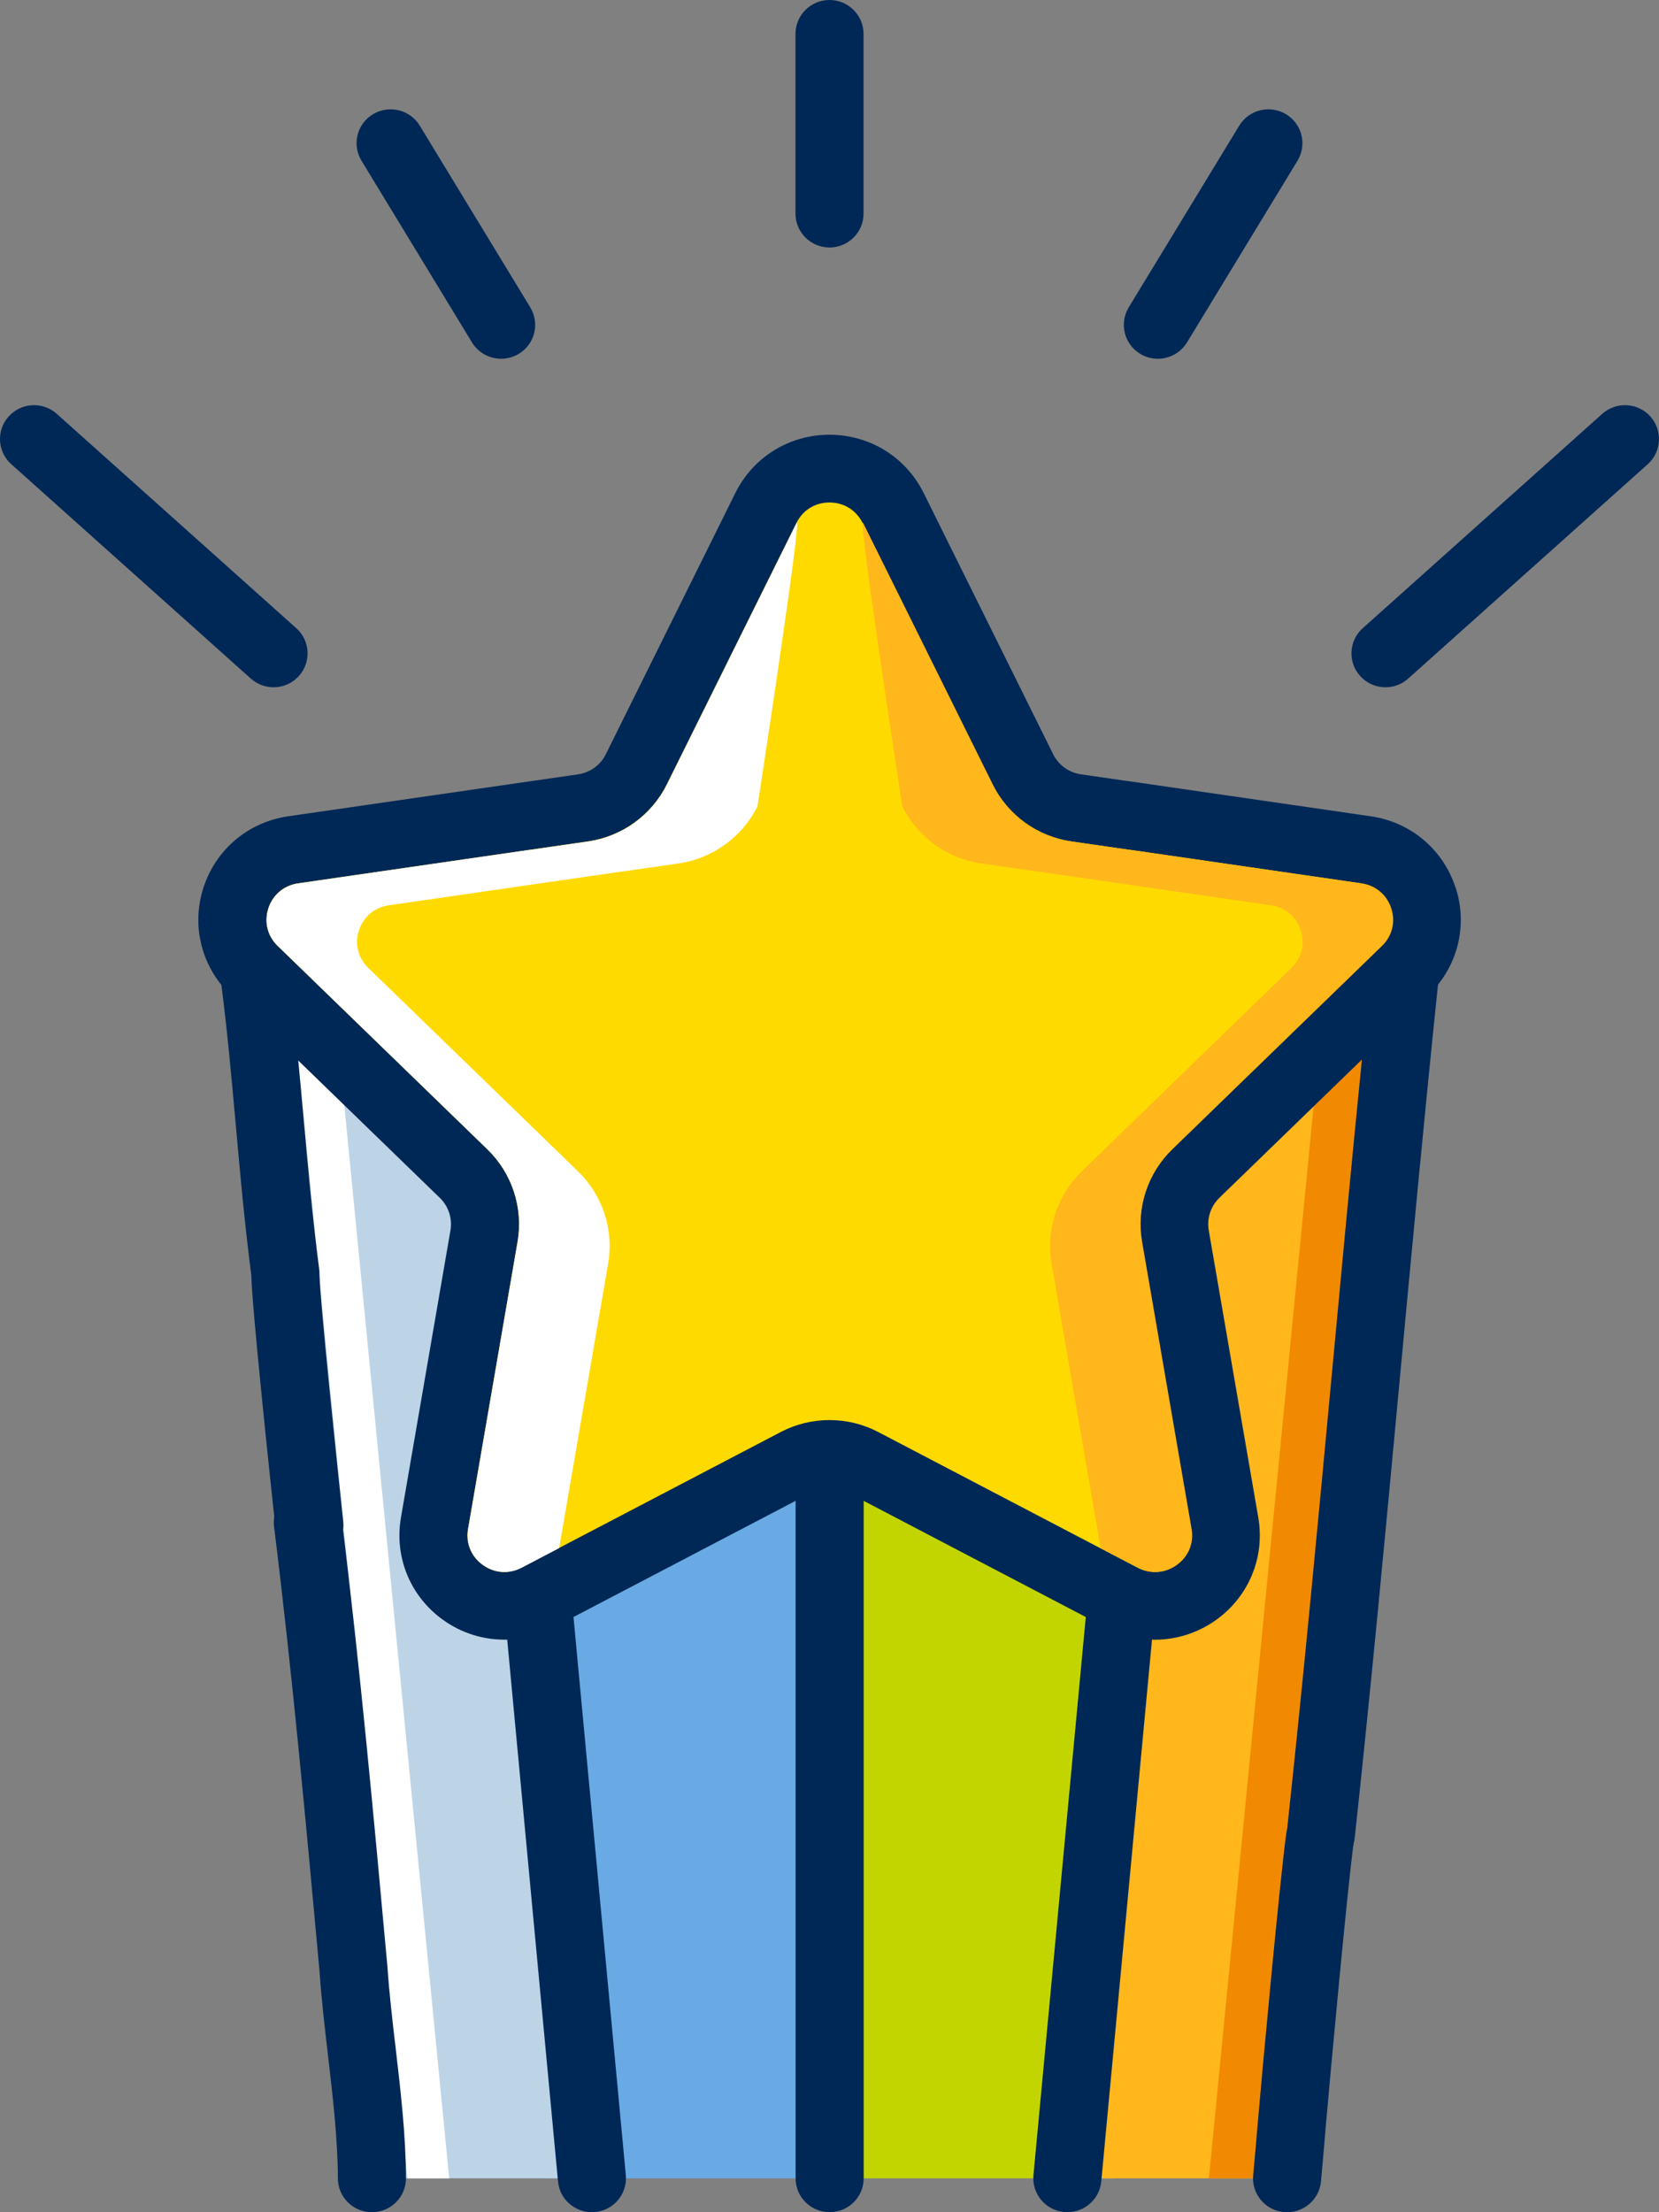
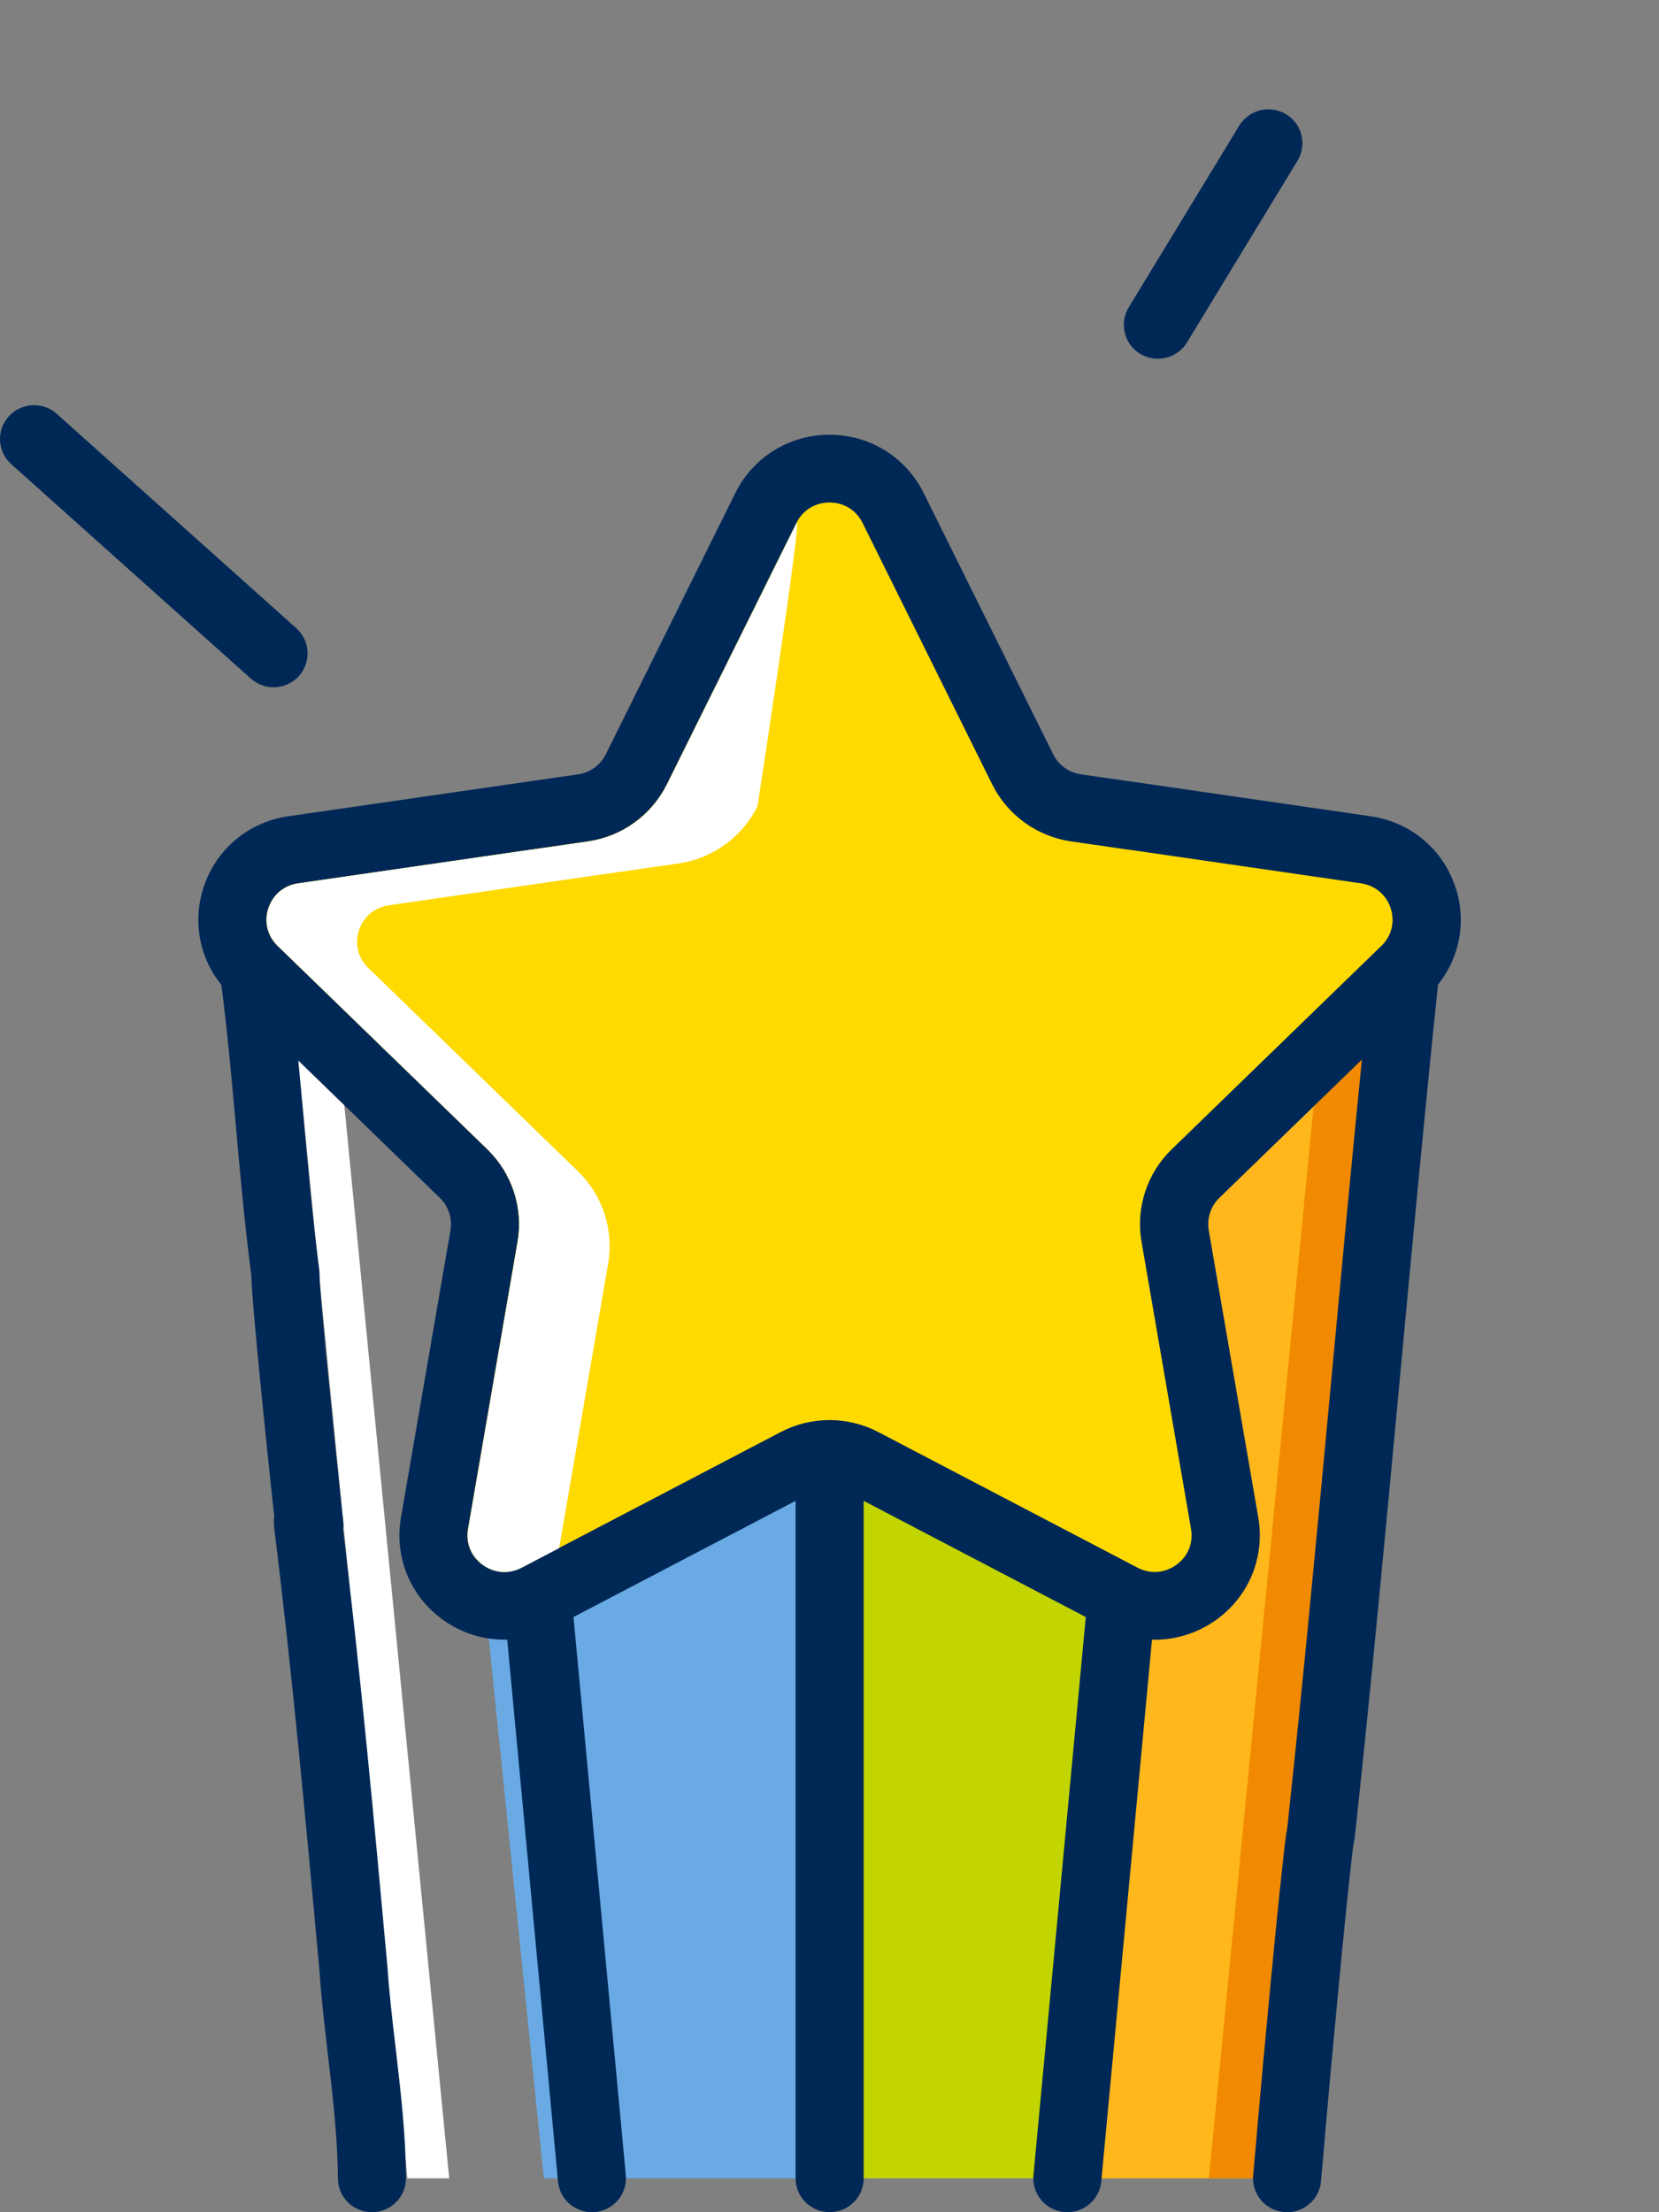
<svg xmlns="http://www.w3.org/2000/svg" width="48" height="64" viewBox="0 0 48 64" fill="none">
  <rect x="0" y="0" width="48" height="64" fill="#808080" stroke="none" />
  <path d="M25.313 35.274V63.02H15.736L13.857 44.602L25.313 35.274Z" fill="#6AAAE4" />
-   <path d="M7.346 28.069L10.761 63.02H17.122L15.548 46.22L16.676 34.725L7.346 28.069Z" fill="#BDD4E7" />
  <path d="M8.371 28.069L11.787 63.02H12.997L9.652 28.804L8.371 28.069Z" fill="white" />
  <path d="M24 35.274V63.02H32.264L34.142 44.602L24 35.274Z" fill="#C2D500" />
  <path d="M40.656 28.069L37.24 63.02H30.879L32.454 46.22L31.326 34.725L40.656 28.069Z" fill="#FFB71B" />
  <path d="M38.308 28.926L34.977 63.02H36.347L39.763 28.069L38.308 28.926Z" fill="#F18A00" />
  <path d="M40.657 28.069C41.876 26.887 41.204 24.829 39.52 24.585L31.137 23.372C30.469 23.276 29.891 22.858 29.592 22.255L25.843 14.696C25.091 13.179 22.915 13.179 22.163 14.696L18.414 22.255C18.115 22.858 17.537 23.275 16.869 23.372L8.486 24.585C6.802 24.829 6.13 26.886 7.349 28.069L13.415 33.953C13.899 34.421 14.12 35.097 14.006 35.76L12.574 44.068C12.286 45.736 14.046 47.008 15.552 46.22L23.049 42.297C23.648 41.985 24.362 41.985 24.96 42.297L32.458 46.22C33.964 47.008 35.723 45.735 35.435 44.068L34.003 35.76C33.889 35.097 34.11 34.421 34.593 33.953L40.66 28.069H40.657Z" fill="#FFDA00" />
  <path d="M42.111 25.672C41.752 24.57 40.812 23.782 39.659 23.615L32.657 22.599C32.12 22.521 31.619 22.892 31.54 23.427C31.462 23.964 31.835 24.46 32.373 24.539L39.375 25.555C39.786 25.615 40.109 25.885 40.237 26.277C40.365 26.671 40.265 27.077 39.967 27.366C39.965 27.369 39.962 27.371 39.959 27.372L33.901 33.25C33.184 33.945 32.858 34.945 33.028 35.925L34.46 44.232C34.53 44.64 34.372 45.029 34.035 45.271C33.7 45.514 33.279 45.545 32.911 45.352L25.413 41.43C24.528 40.967 23.471 40.967 22.587 41.43L15.089 45.352C14.721 45.545 14.302 45.515 13.965 45.271C13.629 45.029 13.47 44.64 13.541 44.232L14.973 35.925C15.142 34.944 14.816 33.944 14.1 33.25L8.033 27.366C7.735 27.077 7.635 26.67 7.763 26.277C7.891 25.884 8.214 25.614 8.625 25.555L17.008 24.342C17.998 24.199 18.852 23.581 19.294 22.689L23.043 15.13C23.226 14.759 23.584 14.537 24 14.537C24.416 14.537 24.774 14.759 24.957 15.13L28.706 22.689C29.148 23.581 30.004 24.199 30.992 24.342L32.654 24.582C33.192 24.66 33.692 24.289 33.771 23.754C33.85 23.219 33.476 22.721 32.938 22.642L31.276 22.402C30.928 22.352 30.628 22.135 30.472 21.821L26.724 14.262C26.209 13.224 25.165 12.577 24 12.577C22.835 12.577 21.792 13.222 21.276 14.262L17.528 21.821C17.372 22.135 17.072 22.352 16.724 22.402L8.341 23.615C7.188 23.781 6.249 24.57 5.889 25.672C5.568 26.655 5.768 27.705 6.406 28.494C6.577 29.825 6.695 31.139 6.82 32.524C6.947 33.945 7.078 35.414 7.273 36.907C7.278 37.711 7.837 42.981 7.923 43.766C7.939 43.917 7.955 44.066 7.97 44.212C8.023 44.716 8.45 45.092 8.949 45.092C8.983 45.092 9.017 45.091 9.052 45.087C9.593 45.031 9.987 44.55 9.93 44.011C9.915 43.862 9.899 43.711 9.882 43.557C9.797 42.764 9.244 37.56 9.244 36.842C9.244 36.8 9.242 36.757 9.235 36.716C9.042 35.241 8.91 33.771 8.783 32.35C8.734 31.8 8.683 31.241 8.629 30.681L12.725 34.654C12.976 34.897 13.092 35.249 13.033 35.594L11.601 43.901C11.404 45.044 11.867 46.176 12.809 46.857C13.365 47.259 14.019 47.452 14.675 47.435L16.145 63.11C16.192 63.619 16.622 63.999 17.125 63.999C17.155 63.999 17.186 63.997 17.218 63.995C17.759 63.945 18.157 63.467 18.107 62.927L16.593 46.781L23.019 43.42V63.019C23.019 63.56 23.46 63.999 24.004 63.999C24.548 63.999 24.989 63.56 24.989 63.019V43.42L31.415 46.781L29.901 62.927C29.85 63.466 30.249 63.944 30.79 63.995C30.822 63.997 30.852 63.999 30.883 63.999C31.386 63.999 31.815 63.617 31.863 63.11L33.331 47.435C33.359 47.435 33.387 47.437 33.414 47.437C34.041 47.437 34.664 47.241 35.197 46.857C36.139 46.176 36.602 45.044 36.406 43.901L34.973 35.594C34.914 35.249 35.029 34.897 35.28 34.654L39.404 30.654C39.099 33.7 38.815 36.74 38.539 39.704C38.135 44.035 37.717 48.512 37.237 52.951C37.179 53.489 37.57 53.972 38.111 54.031C38.147 54.035 38.183 54.037 38.218 54.037C38.715 54.037 39.142 53.665 39.197 53.162C39.679 48.71 40.096 44.224 40.501 39.886C40.849 36.159 41.208 32.307 41.606 28.485C42.237 27.697 42.434 26.652 42.115 25.674L42.111 25.672Z" fill="#002856" />
  <path d="M11.211 56.902C11.211 56.895 11.211 56.887 11.208 56.879C10.82 52.631 10.419 48.239 9.884 43.924C9.818 43.386 9.324 43.005 8.786 43.071C8.246 43.137 7.863 43.626 7.929 44.164C8.46 48.442 8.859 52.815 9.246 57.044C9.3 57.842 9.397 58.667 9.49 59.465C9.628 60.649 9.771 61.872 9.776 63.024C9.779 63.564 10.218 64 10.761 64H10.765C11.309 63.997 11.748 63.557 11.746 63.016C11.741 61.755 11.59 60.476 11.446 59.24C11.35 58.426 11.261 57.657 11.21 56.902H11.211Z" fill="#002856" />
  <path d="M38.321 52.221C37.782 52.149 37.286 52.524 37.213 53.061C37.028 54.419 36.511 60.006 36.394 61.385C36.35 61.904 36.306 62.421 36.258 62.931C36.209 63.47 36.607 63.948 37.149 63.996C37.179 63.999 37.21 64 37.24 64C37.744 64 38.174 63.618 38.22 63.11C38.268 62.595 38.312 62.074 38.356 61.55C38.471 60.195 38.985 54.633 39.164 53.324C39.236 52.788 38.858 52.294 38.319 52.221H38.321Z" fill="#002856" />
  <path d="M7.915 19.883C8.185 19.883 8.452 19.773 8.647 19.558C9.011 19.155 8.977 18.535 8.573 18.174L1.643 11.973C1.239 11.611 0.616 11.644 0.253 12.046C-0.112 12.449 -0.078 13.069 0.327 13.43L7.256 19.631C7.445 19.8 7.68 19.883 7.915 19.883Z" fill="#002856" />
-   <path d="M14.5 10.379C14.674 10.379 14.849 10.332 15.009 10.238C15.475 9.958 15.623 9.355 15.342 8.891L12.145 3.635C11.863 3.173 11.258 3.024 10.792 3.304C10.326 3.584 10.177 4.186 10.459 4.65L13.656 9.906C13.842 10.211 14.166 10.379 14.5 10.379Z" fill="#002856" />
-   <path d="M46.357 11.973L39.428 18.174C39.023 18.536 38.991 19.155 39.354 19.558C39.548 19.773 39.816 19.883 40.086 19.883C40.321 19.883 40.556 19.8 40.744 19.631L47.674 13.43C48.078 13.068 48.111 12.449 47.748 12.046C47.384 11.644 46.762 11.611 46.357 11.973Z" fill="#002856" />
  <path d="M33.5 10.379C33.833 10.379 34.158 10.21 34.344 9.906L37.541 4.65C37.822 4.186 37.674 3.585 37.208 3.304C36.743 3.024 36.138 3.171 35.855 3.635L32.658 8.891C32.377 9.355 32.525 9.958 32.991 10.238C33.151 10.334 33.326 10.379 33.5 10.379Z" fill="#002856" />
-   <path d="M24.985 6.18V0.98C24.985 0.439 24.544 0 24 0C23.457 0 23.016 0.439 23.016 0.98V6.18C23.016 6.721 23.457 7.16 24 7.16C24.544 7.16 24.985 6.721 24.985 6.18Z" fill="#002856" />
  <path d="M7.767 26.279C7.896 25.885 8.218 25.615 8.629 25.556L15.275 24.593C15.3 24.591 15.325 24.589 15.35 24.585L17.012 24.345C18.002 24.203 18.856 23.584 19.299 22.691L23.047 15.133C23.231 14.761 21.917 23.326 21.917 23.326C21.474 24.219 20.619 24.836 19.63 24.98L17.968 25.22C17.943 25.224 17.918 25.225 17.893 25.228L11.247 26.191C10.836 26.251 10.514 26.521 10.386 26.914C10.257 27.308 10.358 27.714 10.656 28.003C10.658 28.005 10.661 28.008 10.663 28.009L16.722 33.886C17.438 34.581 17.765 35.581 17.595 36.561L16.178 44.786L15.094 45.354C14.726 45.546 14.306 45.516 13.97 45.273C13.633 45.03 13.475 44.641 13.545 44.234L14.977 35.926C15.147 34.946 14.82 33.946 14.104 33.251L8.045 27.374C8.045 27.374 8.04 27.369 8.038 27.368C7.74 27.079 7.639 26.673 7.767 26.279Z" fill="white" />
-   <path d="M40.254 26.279C40.126 25.885 39.803 25.615 39.393 25.556L32.747 24.593C32.722 24.591 32.697 24.589 32.672 24.585L31.01 24.345C30.02 24.203 29.165 23.584 28.723 22.691L24.975 15.133C24.791 14.761 26.105 23.326 26.105 23.326C26.547 24.219 27.403 24.836 28.392 24.98L30.054 25.22C30.079 25.224 30.104 25.225 30.129 25.228L36.775 26.191C37.185 26.251 37.508 26.521 37.636 26.914C37.764 27.308 37.664 27.714 37.366 28.003C37.364 28.005 37.361 28.008 37.359 28.009L31.3 33.886C30.584 34.581 30.257 35.581 30.427 36.561L31.844 44.786L32.928 45.354C33.296 45.546 33.716 45.516 34.052 45.273C34.389 45.03 34.547 44.641 34.477 44.234L33.045 35.926C32.875 34.946 33.202 33.946 33.918 33.251L39.977 27.374C39.977 27.374 39.982 27.369 39.984 27.368C40.282 27.079 40.383 26.673 40.254 26.279Z" fill="#FFB71B" />
</svg>